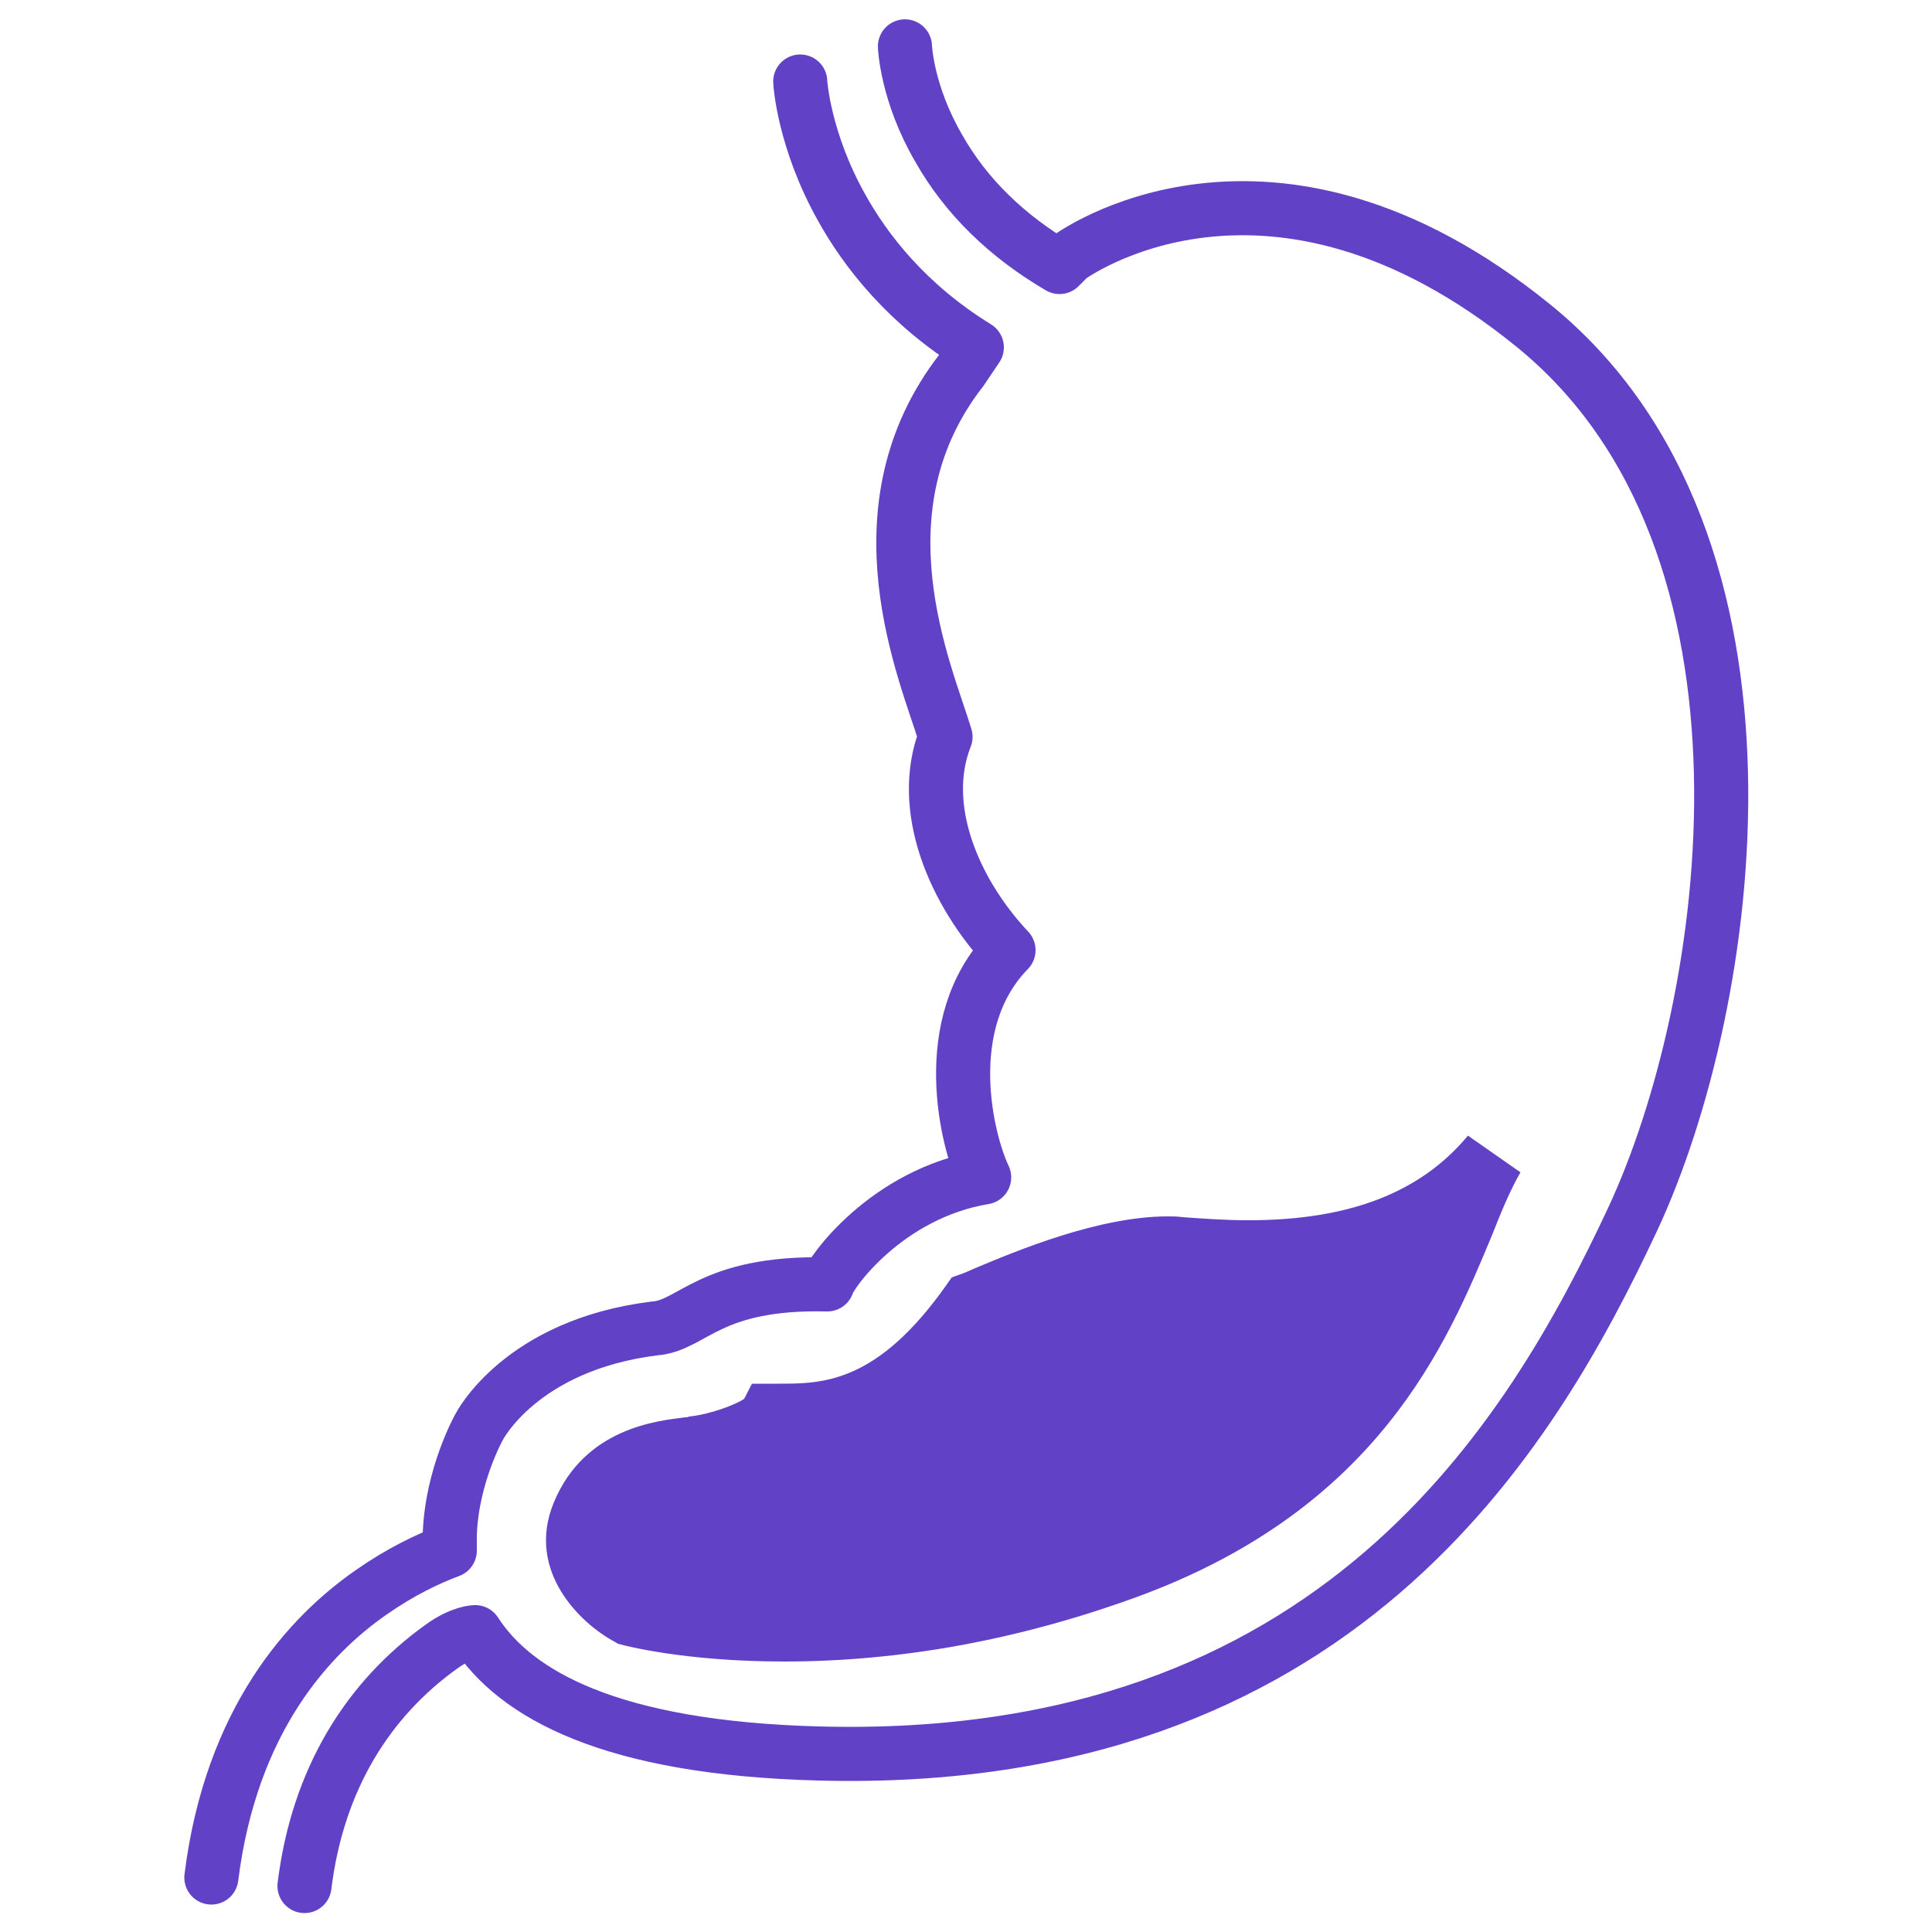
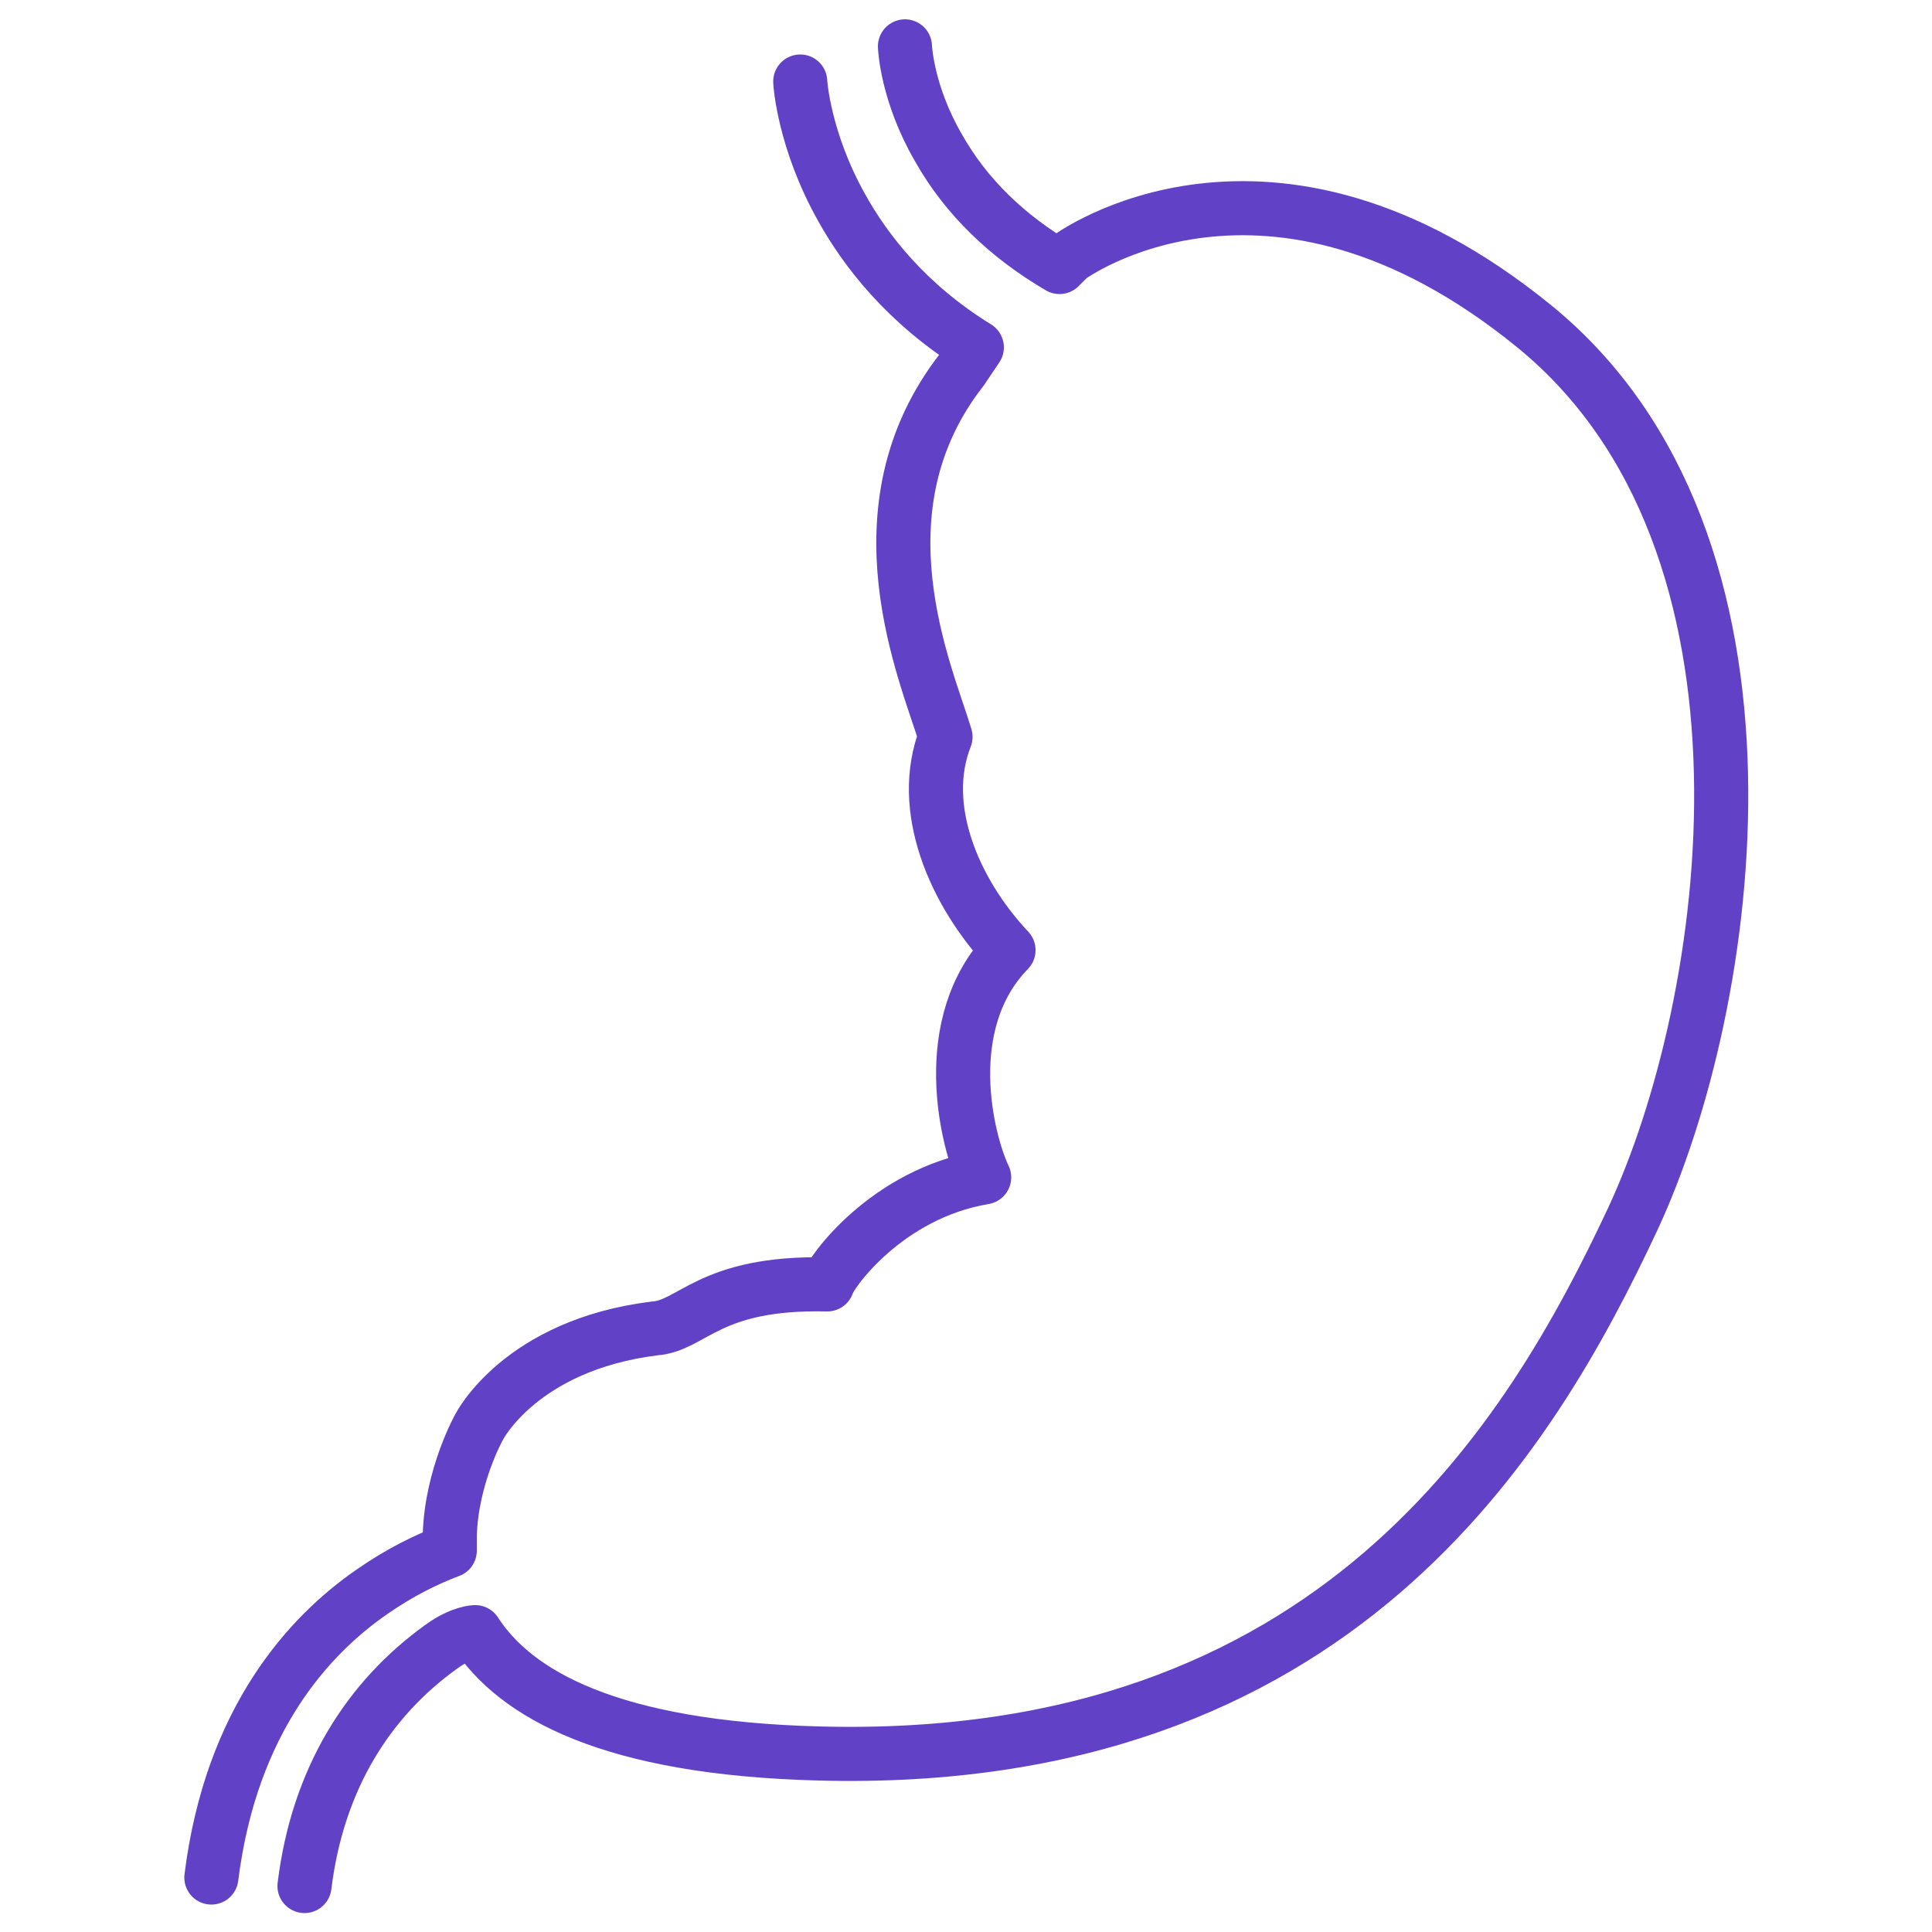
<svg xmlns="http://www.w3.org/2000/svg" viewBox="0 0 500 500">
  <path d="M234.2 12c0 .2.5 12.2 8.7 26.3 7.1 12.6 17.8 22.9 31.3 30.8l2.5-2.5S328.2 28.4 397 84.4s51.7 175.1 25.5 231.2c-26.2 55.9-76.5 141.8-210.6 138.2-53.9-1.4-78.5-15.3-88.9-31.4 0 0-3.6 0-8.7 3.7-19 13.6-32.1 34.3-35.5 62m-24.1-2.2c5.1-40.8 25.3-62.7 41.5-73.9 7.3-5.1 14.3-8.5 20.2-10.7v-4.1c.5-15.3 7.6-27.9 7.6-27.9s10.7-21.2 45.4-25.5c9.9-.7 14.1-12.1 44.7-11.4.7-2.9 15.3-23.5 40.6-27.7-4.4-9.2-12.2-39.8 6.3-58.8-14.1-15-23.5-36.9-16.3-55.2-4.9-16.3-24.1-58.8 4.2-95l3.9-5.8c-18.2-11.2-28.9-25.2-35-36.2-9.7-17.3-10.7-32.1-10.7-32.6" fill="none" stroke="#6142c7" stroke-width="14" stroke-linecap="round" stroke-linejoin="round" stroke-miterlimit="10" />
-   <path d="M202.9 430c-25.8 0-41.5-4.2-42.2-4.4l-.8-.2-.8-.5c-8.7-4.6-23.1-18.2-15.8-36 8-19.4 26.9-21.2 34-22.1.3 0 .7 0 1-.2 5.3-.5 12.2-3.1 14.3-4.6l2-3.9h6.8c11.4 0 25.5 0 43.5-25.5l1.4-2 2.2-.8c1-.3 2-.8 3.4-1.4 11.4-4.8 32.5-13.6 50.3-13.6 1.4 0 2.5 0 3.9.2 4.4.3 10.4.8 17 .8 26 0 44.5-7.1 56.8-21.9l13.6 9.5c-2.4 4.1-4.8 9.7-7.3 16.1-11.7 28.2-29.4 70.9-92 93.8-30.5 11.1-61.1 16.7-91.3 16.7z" fill="#6142c7" />
</svg>